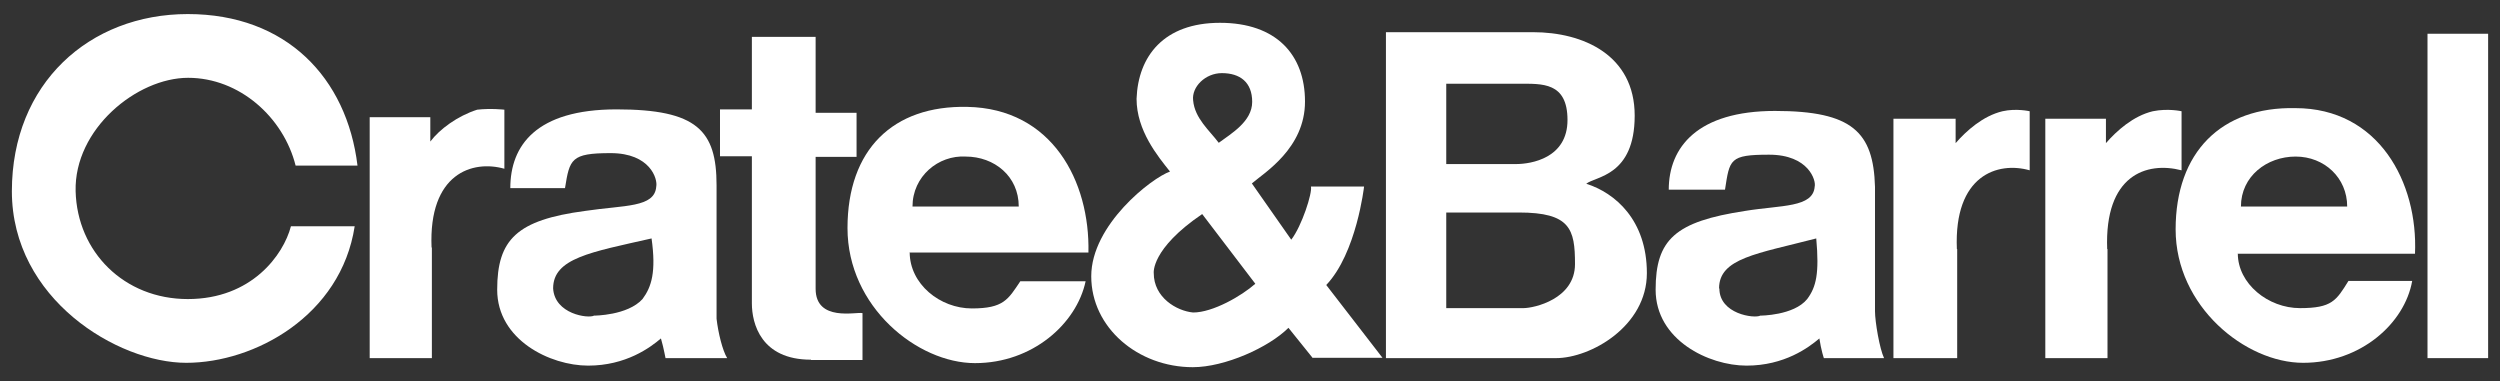
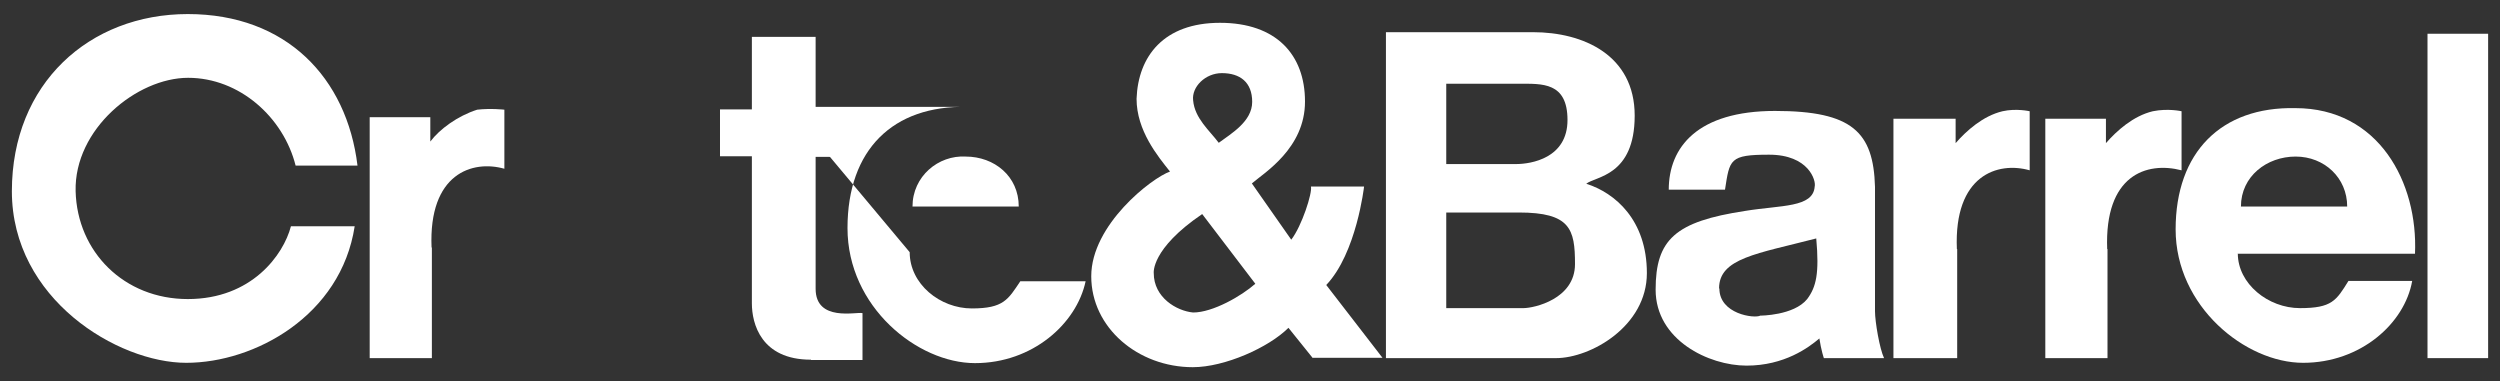
<svg xmlns="http://www.w3.org/2000/svg" id="Layer_1" data-name="Layer 1" version="1.1" viewBox="0 0 800 122">
  <rect x="0" y="0" width="800" height="122" fill="#333333" stroke="none" />
  <defs>
    <style> .cls-1 { fill: #fff; fill-rule: evenodd; stroke-width: 0px; } </style>
  </defs>
  <path class="cls-1" d="M420.1,114.6l-7.8-9.7c-6.3,6.3-20.4,12.6-30.6,12.6-17.5,0-32.5-12.6-32.5-29.1s19.4-31.5,25.2-33.5c-3.9-4.9-10.7-13.1-10.7-23.3.5-13.6,8.7-24.3,26.7-24.3s27.2,10.2,27.2,25.2-13.1,22.8-17,26.2l12.6,18c3.4-4.4,6.8-15,6.3-17h17s-2.4,21.3-12.1,31.5l18,23.3h-22.3ZM391,23.4c-5.3,0-9.7,4.4-9.2,8.7.5,5.8,5.3,9.7,8.2,13.6,3.9-2.9,10.7-6.8,10.7-13.1s-3.9-9.2-9.7-9.2h0ZM384.7,68.5c-16.5,11.2-15.5,18.9-15.5,18.9,0,7.8,7.3,12.1,12.6,12.6,6.3,0,15.5-5.3,19.9-9.2l-17-22.3h0Z" />
  <path class="cls-1" d="M94.6,53c-3.9-15.5-18-28.1-34.4-28.1S23.7,41.3,24.2,61.2c.5,19.4,15.5,34.5,35.9,34.5s30.6-14.1,33-23.3h20.4c-4.4,28.6-32,43.7-53.9,43.7S3.8,95.7,3.8,61.2,28.6,4.5,60.1,4.5s50.9,20.4,54.3,48.5h-19.9Z" />
  <path class="cls-1" d="M259.5,115.1c-16,0-18.9-11.6-18.9-18v-47.1h-10.2v-15h10.2V11.8h20.4v24.3h13.1v14.1h-13.1v42.2c0,10.7,13.1,7.3,15,7.8v15h-16.5Z" />
  <path class="cls-1" d="M138.2,79.2v35.4h-19.9V37.5h19.4v7.8c2.9-3.9,8.7-8.2,15-10.2,4.4-.5,8.7,0,8.7,0v18.9c-10.2-2.9-24.3,1.5-23.3,25.2h0Z" />
-   <path class="cls-1" d="M291.1,80.7c0,10.2,9.7,18,19.9,18s11.6-2.9,15.5-8.7h20.9c-2.9,13.6-17,26.2-35.4,26.2s-40.8-18-40.8-43.2,14.6-39.3,38.3-38.8c27.2.5,39.3,23.8,38.8,46.6h-57.3ZM309,50.1c-8.7-.5-17,6.3-17,16h34c0-9.7-7.8-16-17-16h0Z" />
-   <path class="cls-1" d="M213,114.6c0,.5-.5-2.9-1.5-6.3-3.4,2.9-11.2,8.7-23.3,8.7s-29.1-8.2-29.1-24.3,6.3-22.3,28.1-25.2c12.6-1.9,22.3-1,22.8-7.8.5-2.4-1.9-10.7-14.6-10.7s-13.1,1.9-14.6,11.2h-17.5c0-13.6,8.2-25.2,34-25.2s32,6.8,32,24.3v42.7c.5,4.4,1.9,10.2,3.4,12.6h-19.9ZM177,92.3c.5,8.2,11.2,9.7,13.1,8.7,0,0,10.7,0,15.5-5.3,2.9-3.9,4.4-8.7,2.9-19.4-19.4,4.4-31.5,6.3-31.5,16h0Z" />
+   <path class="cls-1" d="M291.1,80.7c0,10.2,9.7,18,19.9,18s11.6-2.9,15.5-8.7h20.9c-2.9,13.6-17,26.2-35.4,26.2s-40.8-18-40.8-43.2,14.6-39.3,38.3-38.8h-57.3ZM309,50.1c-8.7-.5-17,6.3-17,16h34c0-9.7-7.8-16-17-16h0Z" />
  <polygon class="cls-1" points="776.8 10.8 796.2 10.8 796.2 114.6 776.8 114.6 776.8 10.8 776.8 10.8" />
  <path class="cls-1" d="M674.4,79.7v34.9h-19.9V38h19.4v7.8c3.4-3.9,8.7-8.7,15-10.2,4.9-1,9.2,0,9.2,0v18.9c-11.2-2.9-24.7,1.5-23.8,25.2h0Z" />
  <path class="cls-1" d="M626.3,79.7v34.9h-20.4V38h19.9v7.8c3.4-3.9,8.7-8.7,15-10.2,4.4-1,8.7,0,8.7,0v18.9c-10.2-2.9-24.3,1.5-23.3,25.2h0Z" />
  <path class="cls-1" d="M716.1,81.1c0,9.7,9.7,17.5,19.9,17.5s11.6-2.4,15.5-8.7h20.4c-2.4,13.6-16.5,26.2-34.9,26.2s-40.8-18-40.8-42.7,14.6-39.3,38.3-38.8c26.7,0,39.3,23.8,38.3,46.6h-56.8ZM734.6,50.1c-9.2,0-17.5,6.3-17.5,16h34c0-9.2-7.3-16-16.5-16h0Z" />
  <path class="cls-1" d="M497.8,114.6h-54.3V10.3h47.1c16,0,32.5,7.3,32.5,26.7s-12.6,19.4-15.5,21.8c9.2,2.9,19.4,11.6,19.4,28.6s-18,27.2-29.1,27.2h0ZM486.1,26.8h-23.3v25.7h22.3c4.9,0,16.5-1.9,16.5-14.1s-8.2-11.6-15.5-11.6h0ZM486.1,68h-23.3v30.6h24.7c3.4,0,16.5-2.9,16.5-14.1s-1.5-16.5-18-16.5h0Z" />
  <path class="cls-1" d="M583.7,114.6c0,.5-1-2.9-1.5-6.3-3.4,2.9-11.2,8.7-23.3,8.7s-29.1-8.2-29.1-24.3,6.3-21.8,28.6-25.2c11.6-1.9,21.8-1,22.3-7.8.5-1.9-1.9-10.2-14.6-10.2s-12.6,1.5-14.1,11.2h-18c0-13.6,9.2-25.2,34-25.2s31.5,6.8,32,24.3v39.8c0,3.4,1.5,12.1,2.9,15h-19.4ZM550.2,92.3c0,8.2,11.2,9.7,13.1,8.7,0,0,10.7,0,15-5.3,2.9-3.9,3.9-8.2,2.9-19.4-18.9,4.9-31.1,6.3-31.1,16h0Z" />
</svg>